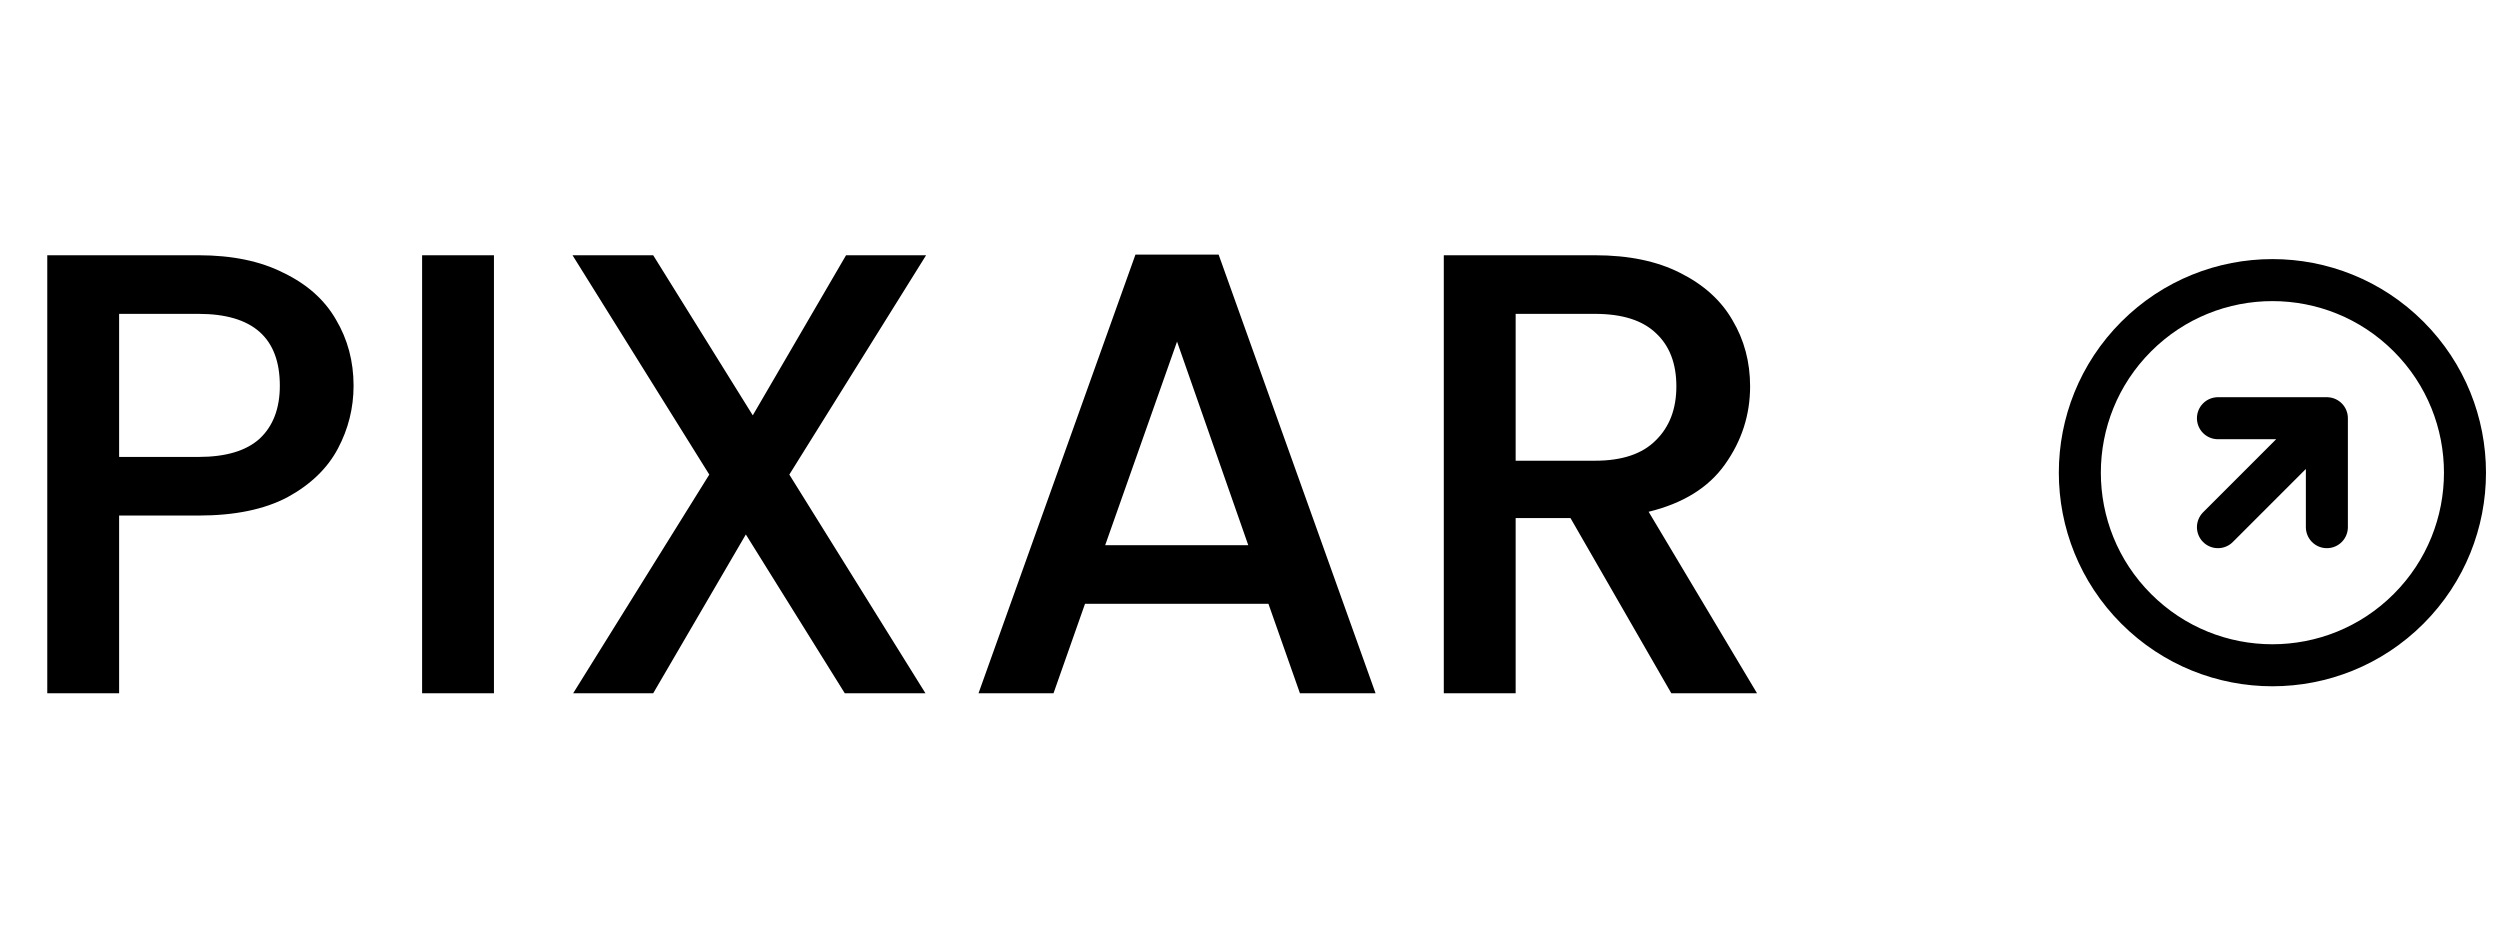
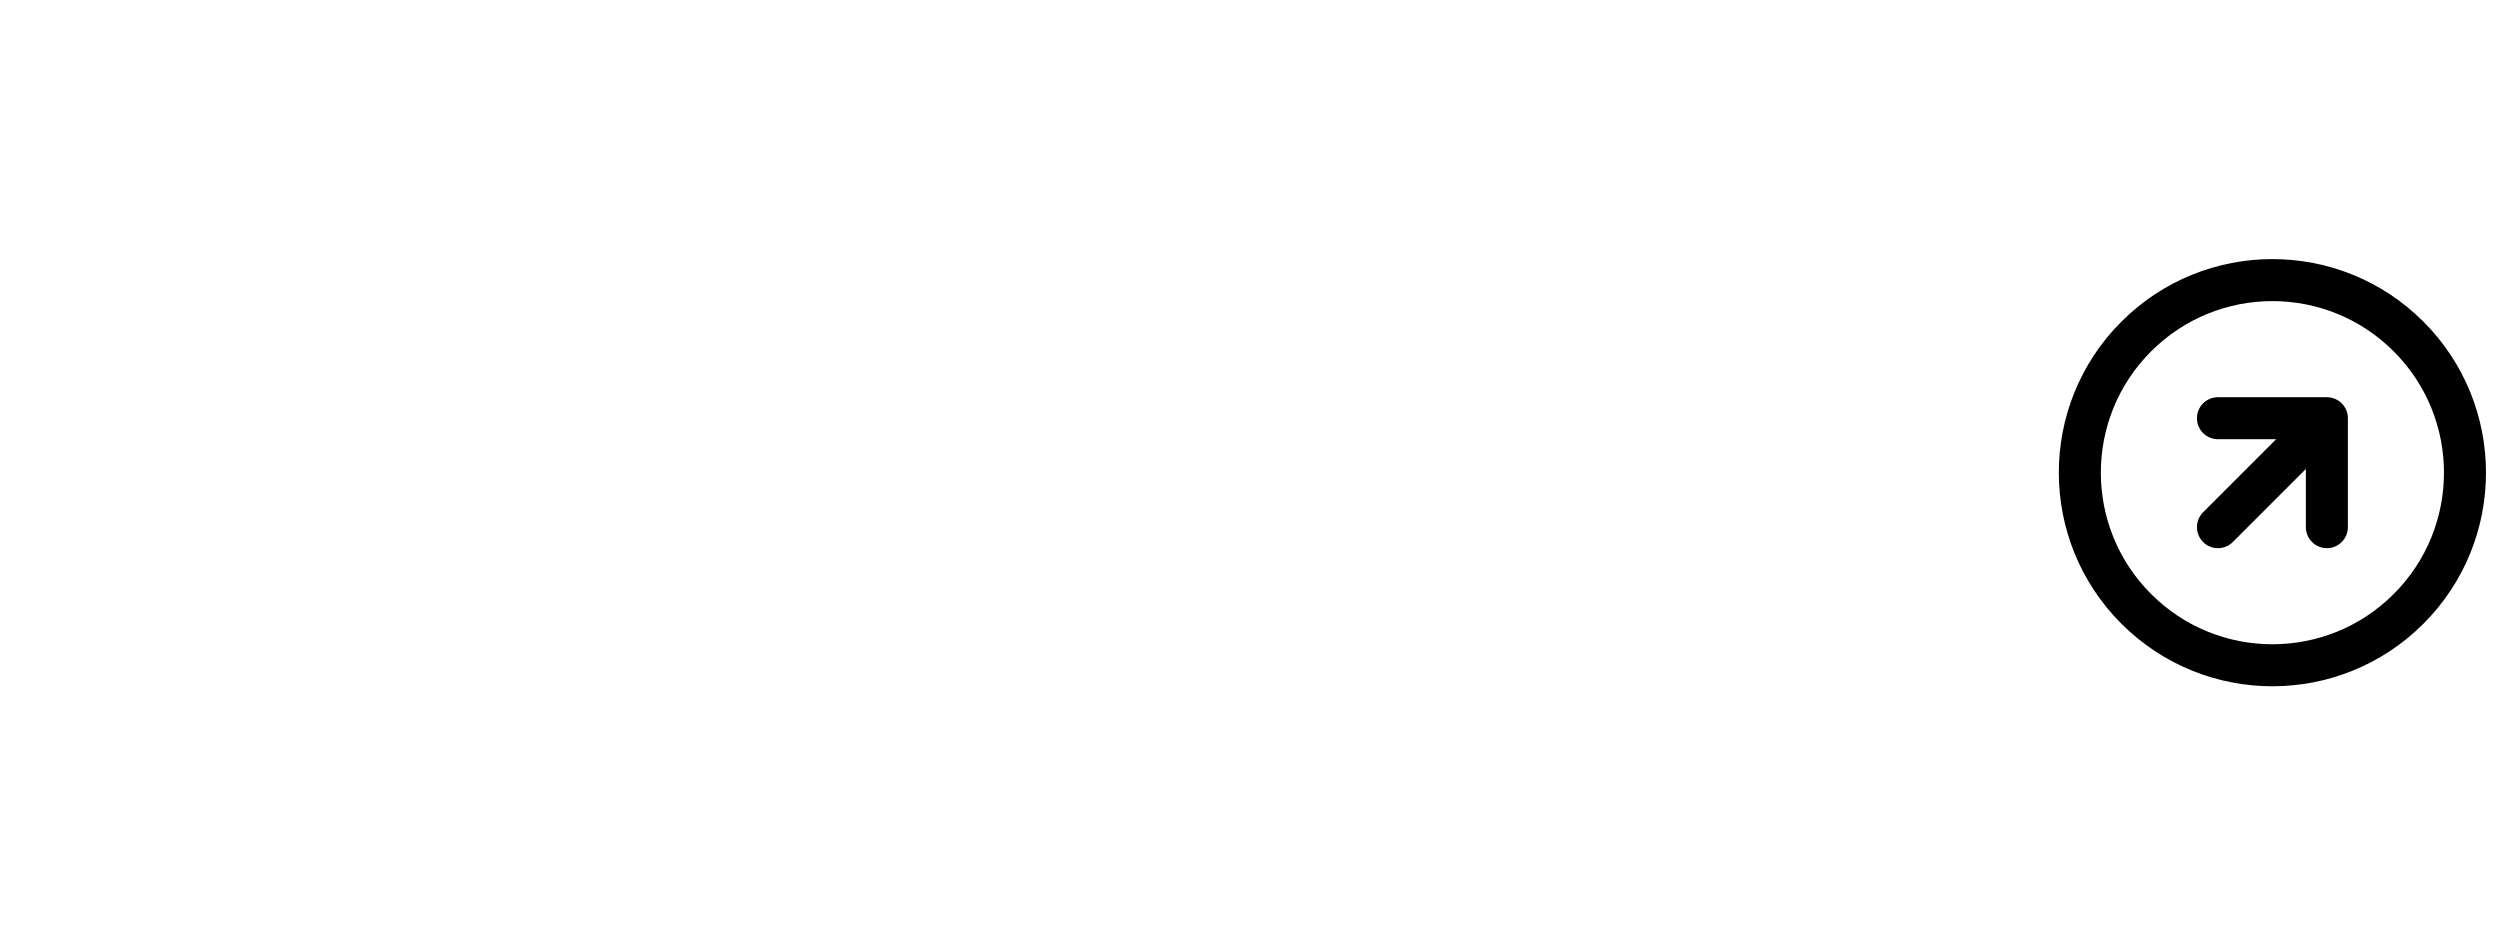
<svg xmlns="http://www.w3.org/2000/svg" width="119" height="45" viewBox="0 0 119 45" fill="none">
-   <path d="M16.83 18.36C16.83 19.42 16.58 20.42 16.08 21.36C15.58 22.3 14.78 23.07 13.68 23.67C12.58 24.25 11.17 24.54 9.45 24.54H5.67V33H2.25V12.15H9.45C11.05 12.15 12.4 12.43 13.5 12.99C14.62 13.53 15.45 14.27 15.99 15.21C16.55 16.15 16.83 17.2 16.83 18.36ZM9.45 21.75C10.75 21.75 11.72 21.46 12.36 20.88C13 20.28 13.32 19.44 13.32 18.36C13.32 16.08 12.03 14.94 9.45 14.94H5.67V21.75H9.45ZM23.512 12.15V33H20.092V12.15H23.512ZM37.572 22.59L44.052 33H40.212L35.502 25.44L31.092 33H27.282L33.762 22.59L27.252 12.15H31.092L35.832 19.77L40.272 12.15H44.082L37.572 22.59ZM60.377 28.74H51.647L50.147 33H46.577L54.047 12.12H58.007L65.477 33H61.877L60.377 28.74ZM59.417 25.95L56.027 16.26L52.607 25.95H59.417ZM79.555 33L74.755 24.66H72.145V33H68.725V12.15H75.925C77.525 12.15 78.875 12.43 79.975 12.99C81.095 13.55 81.925 14.3 82.465 15.24C83.025 16.18 83.305 17.23 83.305 18.39C83.305 19.75 82.905 20.99 82.105 22.11C81.325 23.21 80.115 23.96 78.475 24.36L83.635 33H79.555ZM72.145 21.93H75.925C77.205 21.93 78.165 21.61 78.805 20.97C79.465 20.33 79.795 19.47 79.795 18.39C79.795 17.31 79.475 16.47 78.835 15.87C78.195 15.25 77.225 14.94 75.925 14.94H72.145V21.93Z" fill="black" />
  <path d="M105.574 25.093L110.759 19.907M110.759 19.907V25.093M110.759 19.907L105.574 19.907M114.648 16.018C118.228 19.598 118.228 25.402 114.648 28.982C111.069 32.562 105.265 32.562 101.685 28.982C98.105 25.402 98.105 19.598 101.685 16.018C105.265 12.438 111.069 12.438 114.648 16.018Z" stroke="black" stroke-width="2" stroke-linecap="round" stroke-linejoin="round" />
</svg>